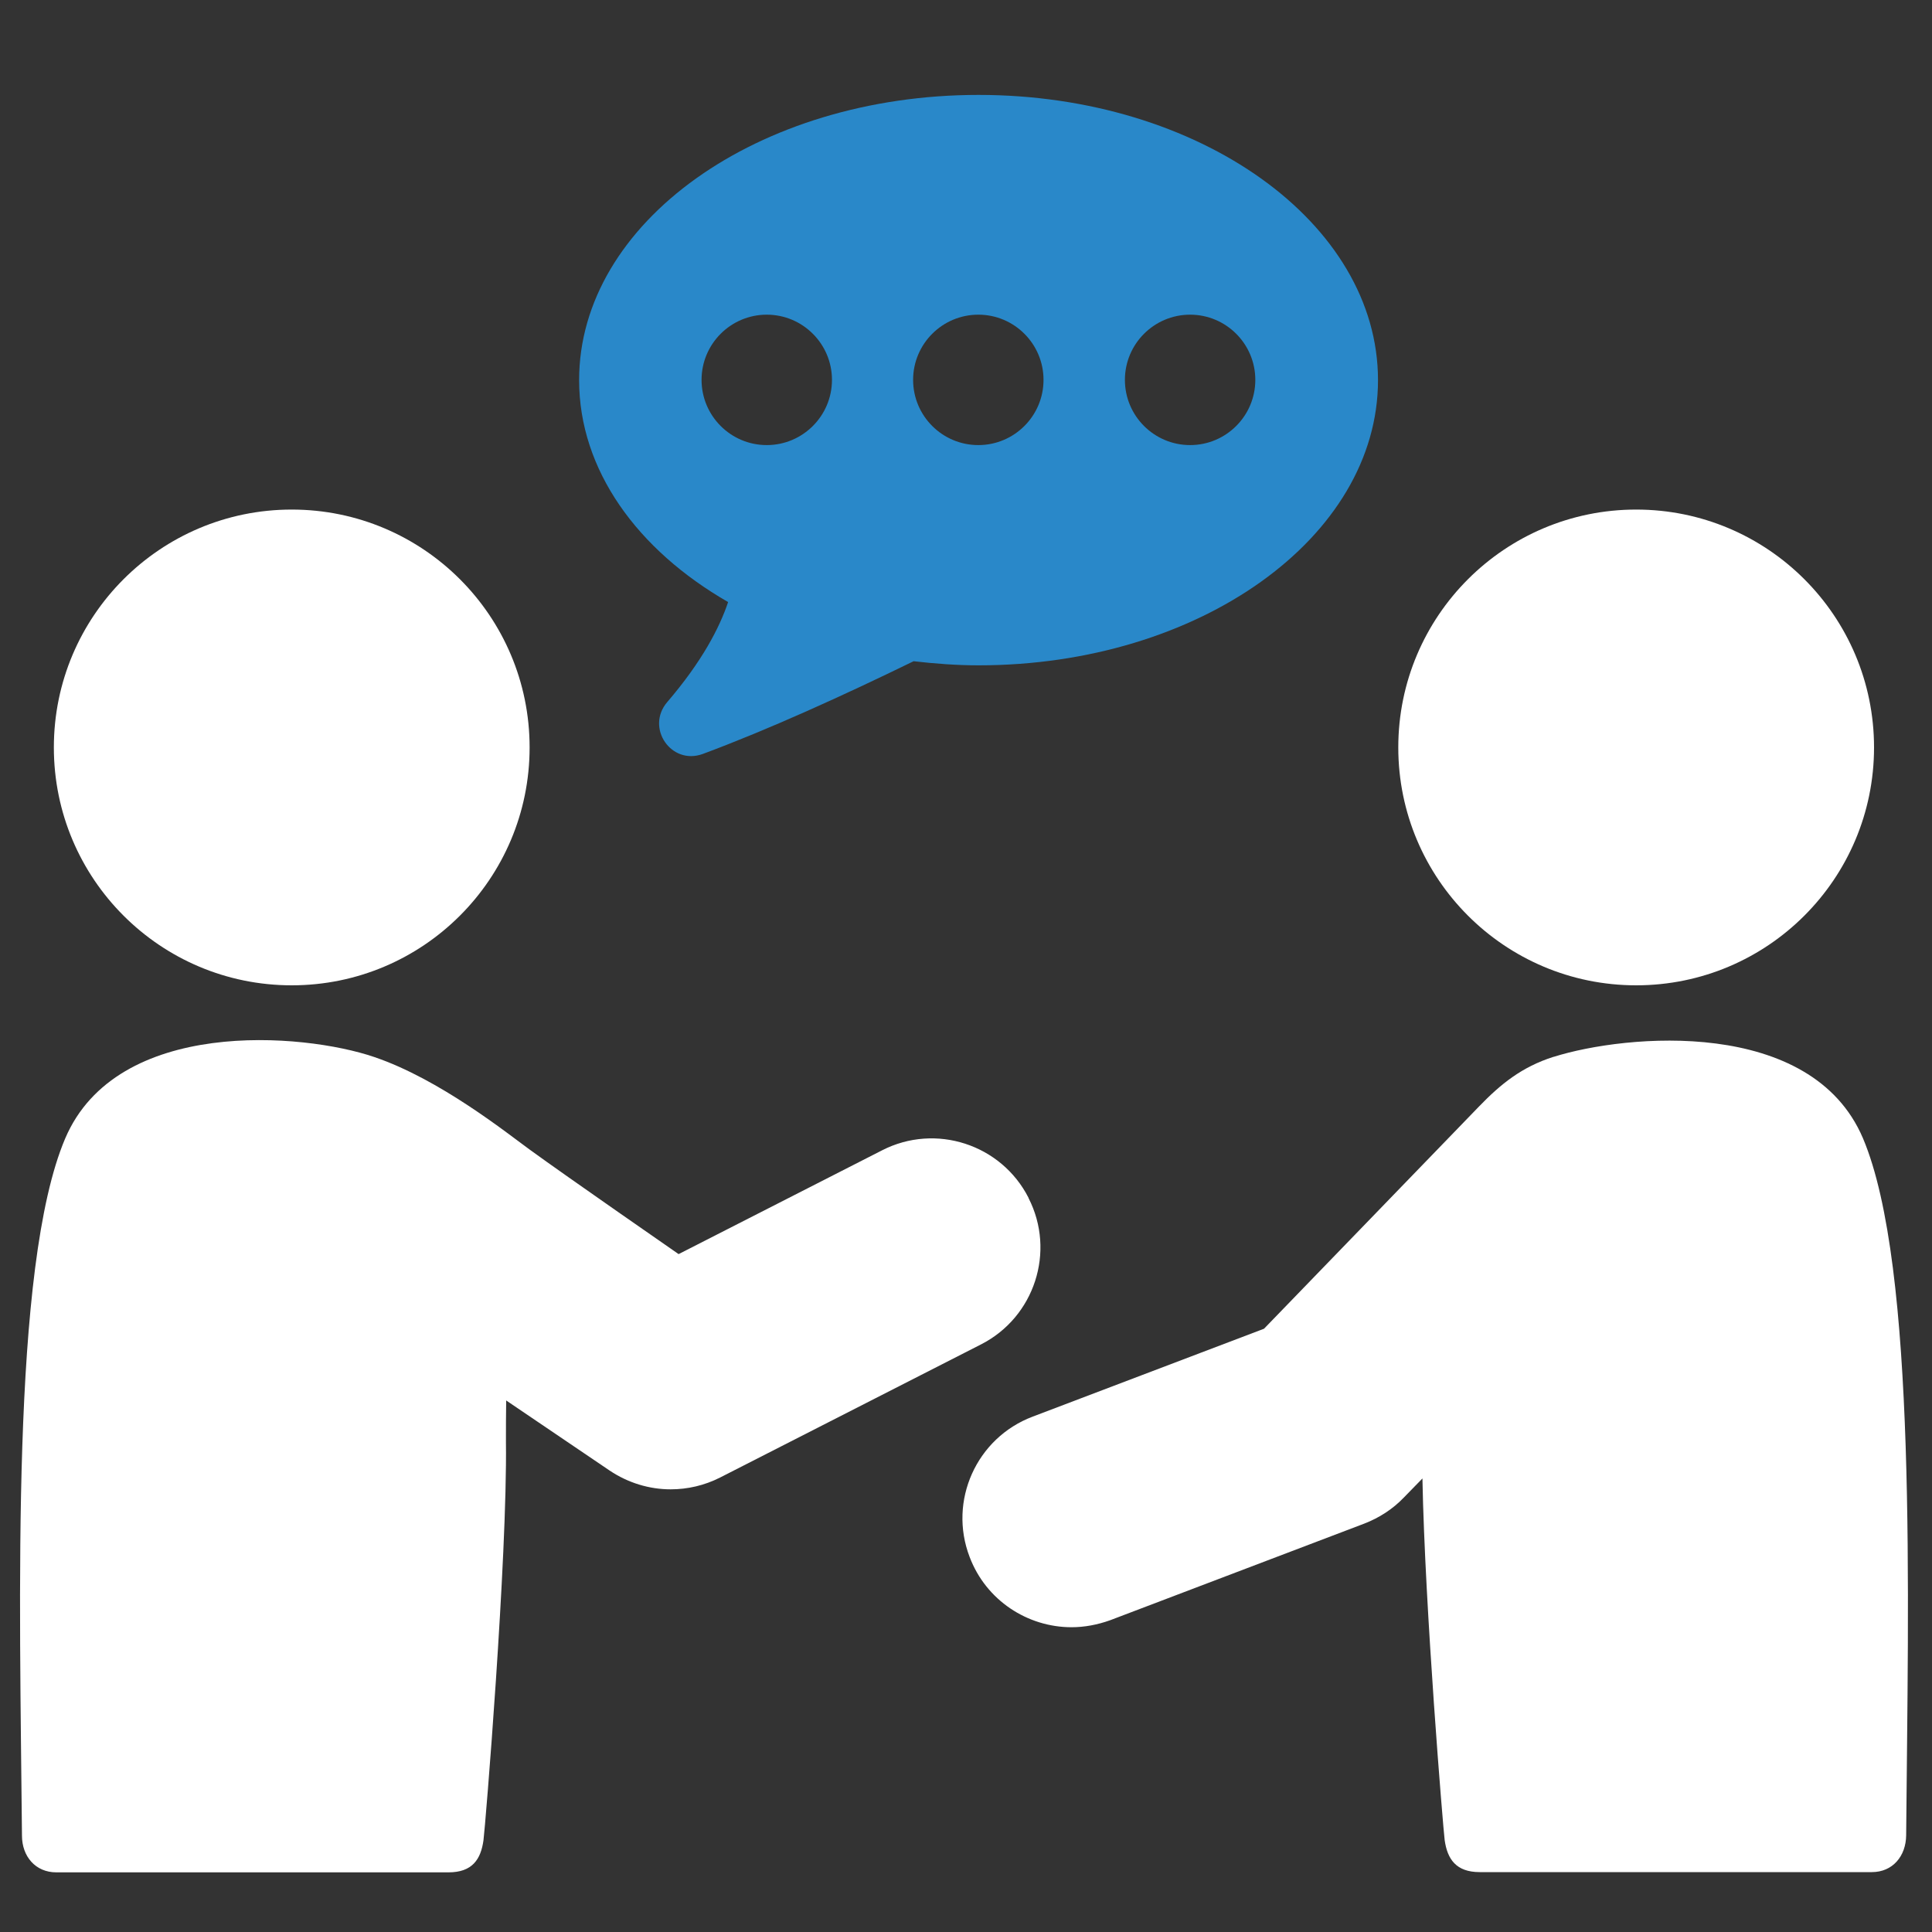
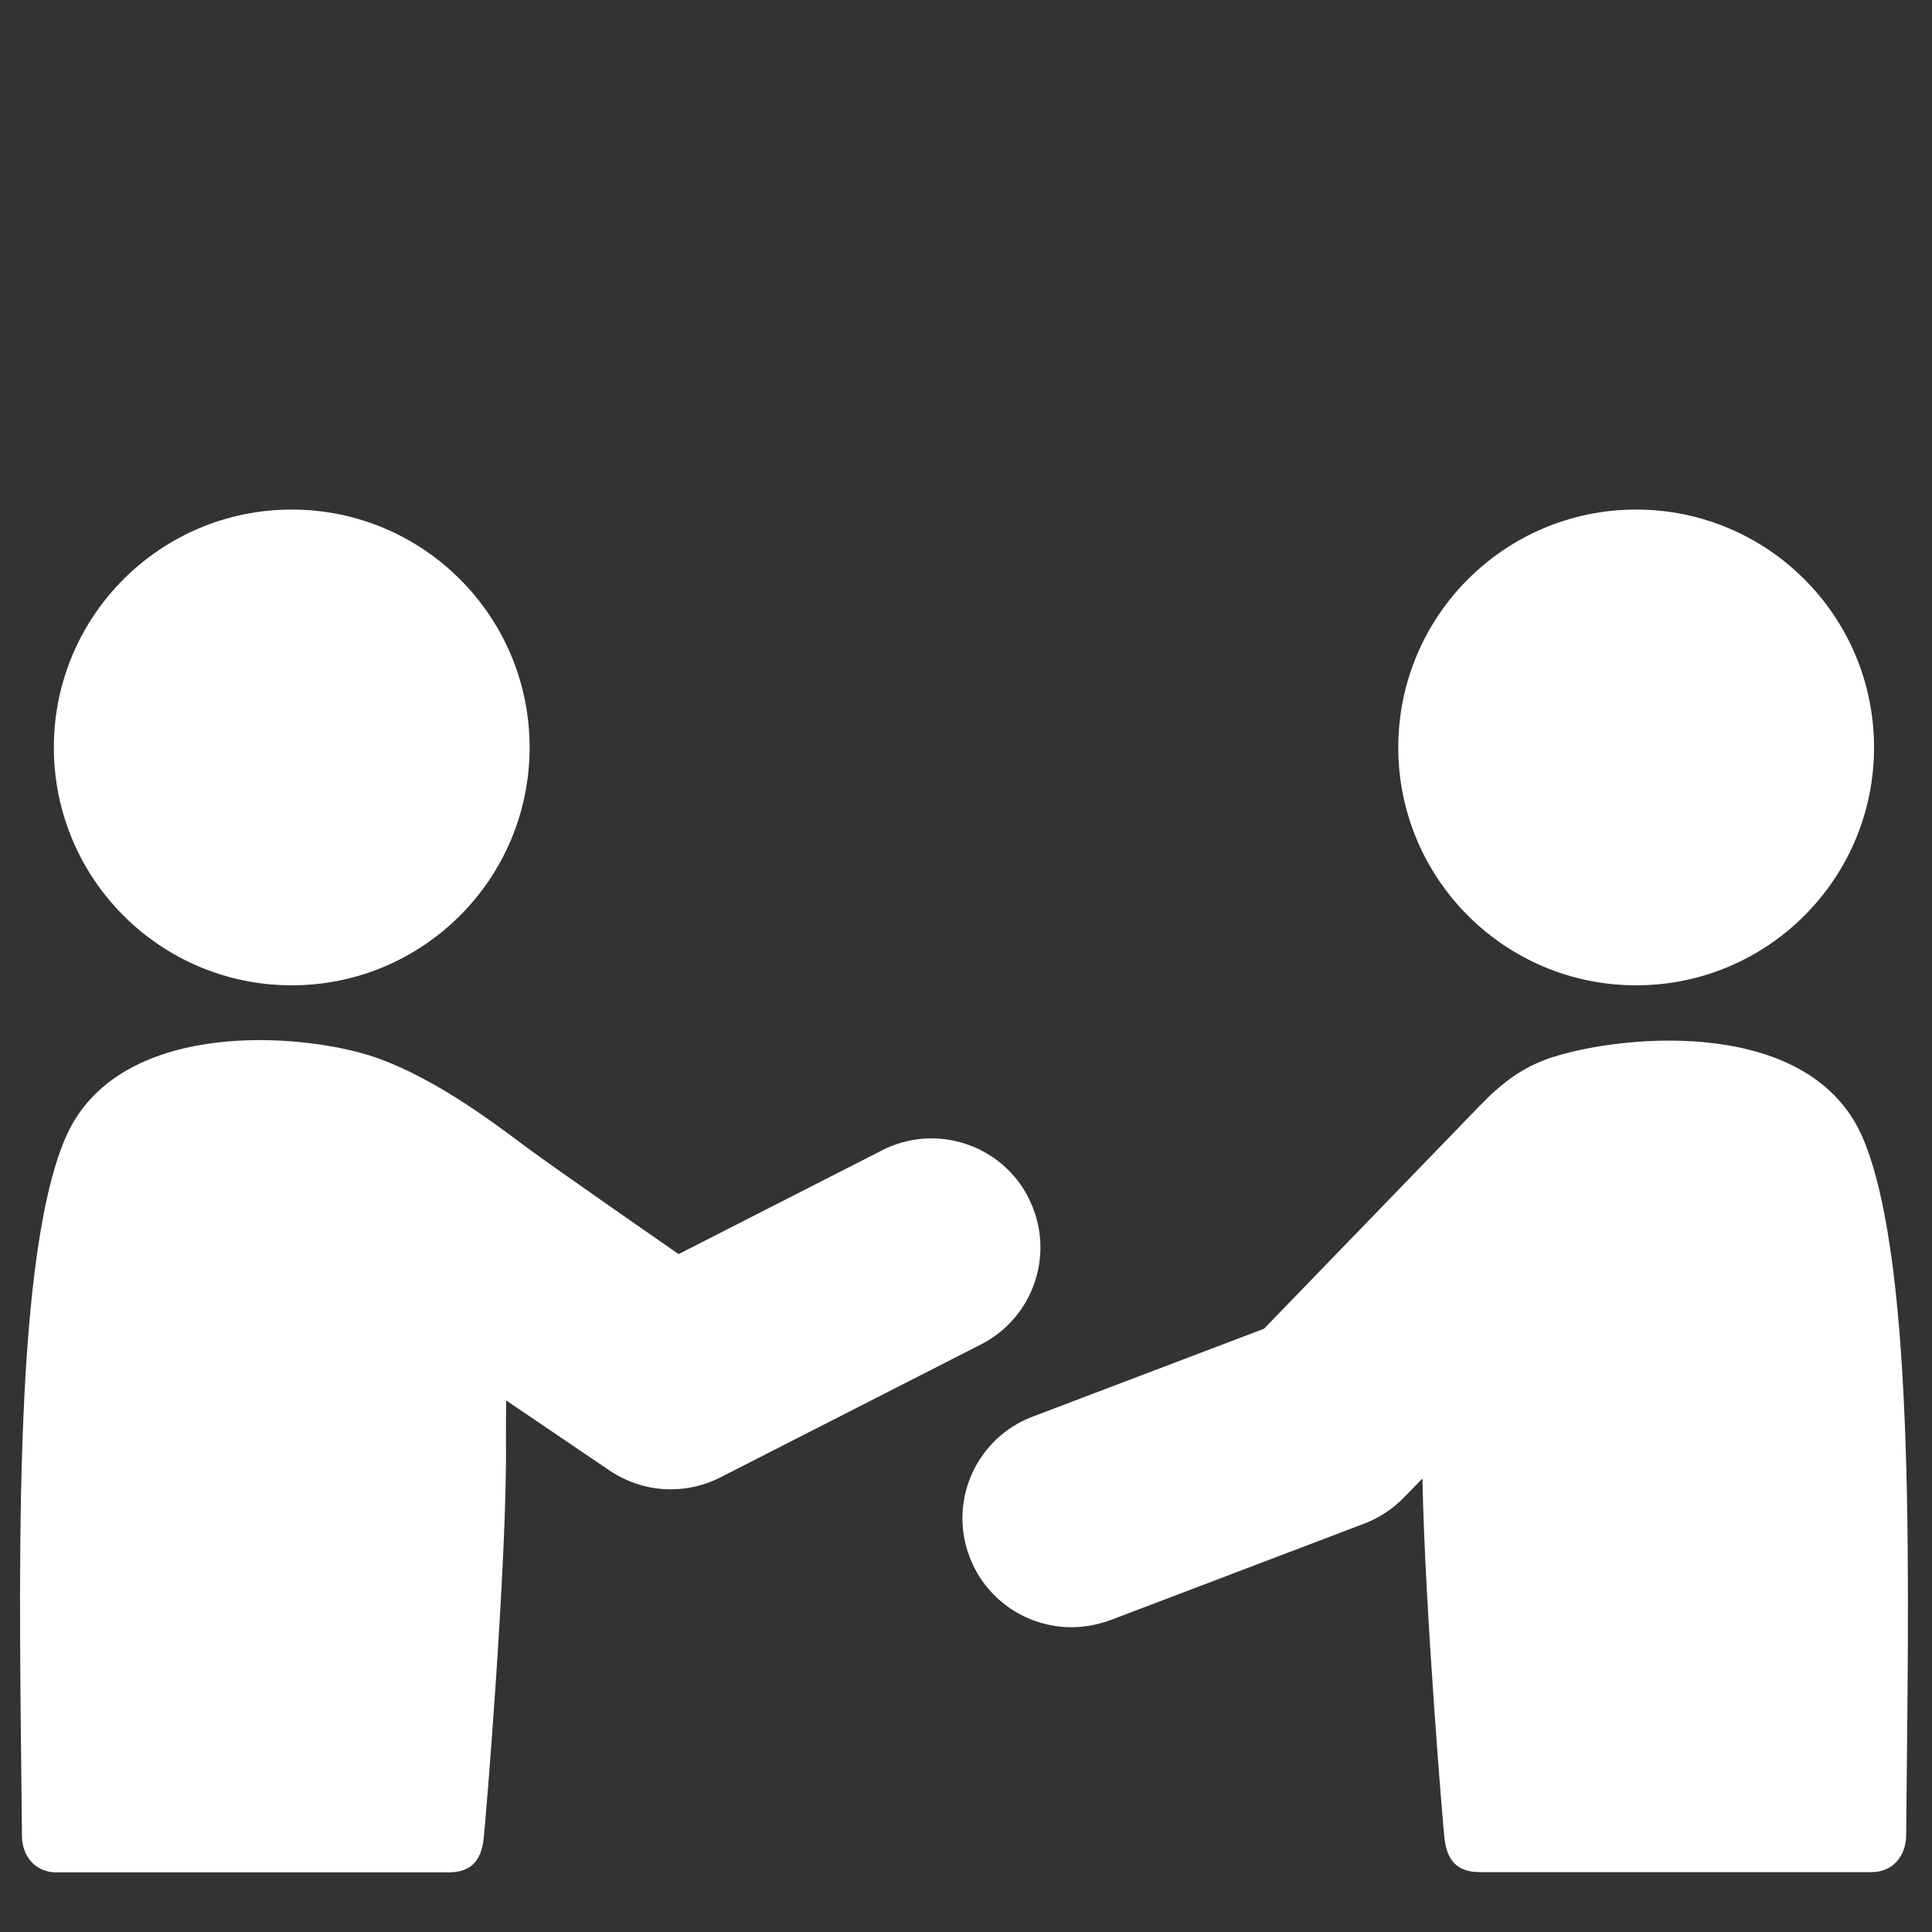
<svg xmlns="http://www.w3.org/2000/svg" id="Calque_1" data-name="Calque 1" viewBox="0 0 80 80">
  <rect x="0" y="0" width="80" height="80" fill="#333333" stroke="none" />
  <defs>
    <style>
      .cls-1 {
        fill: #2988c9;
      }

      .cls-2 {
        fill: #fff;
      }
    </style>
  </defs>
-   <path class="cls-1" d="M30.15,24.93c-.36,1.07-1.08,2.46-2.52,4.14-.91,1.06.16,2.63,1.47,2.15,2.72-1.01,5.84-2.43,8.73-3.84.88.1,1.77.17,2.69.17,9.13,0,16.54-5.29,16.54-11.81s-7.4-11.81-16.54-11.81-16.54,5.29-16.54,11.81c0,3.72,2.41,7.03,6.17,9.19ZM49.28,13.03c1.49,0,2.7,1.21,2.7,2.7s-1.21,2.7-2.7,2.7-2.7-1.21-2.7-2.7,1.21-2.7,2.7-2.7ZM40.51,13.03c1.49,0,2.7,1.21,2.7,2.7s-1.21,2.7-2.7,2.7-2.7-1.21-2.7-2.7,1.21-2.7,2.7-2.7ZM31.75,13.03c1.49,0,2.7,1.21,2.7,2.7s-1.21,2.7-2.7,2.7-2.7-1.21-2.7-2.7,1.21-2.7,2.7-2.7Z" />
  <path class="cls-2" d="M64.33,43.76c-1.32.42-2.19,1.13-3.08,2.05-.89.92-8.91,9.21-8.91,9.21l-9.58,3.64c-2.33.88-3.5,3.49-2.61,5.81.68,1.8,2.4,2.91,4.22,2.91.53,0,1.07-.1,1.6-.29l10.52-4c.62-.24,1.18-.6,1.64-1.08l.77-.79c.1,5.35.86,14.51.92,14.97.11.79.47,1.33,1.45,1.33h16.24c.86,0,1.41-.66,1.42-1.52.08-9.82.46-23.56-1.79-28.87-2.14-5.02-9.82-4.31-12.8-3.37Z" />
  <path class="cls-2" d="M67.75,40.8c5.44,0,9.85-4.41,9.85-9.85s-4.41-9.85-9.85-9.85-9.85,4.41-9.85,9.85,4.41,9.85,9.85,9.85Z" />
  <path class="cls-2" d="M12.08,40.8c5.44,0,9.85-4.41,9.85-9.85s-4.41-9.85-9.85-9.85S2.23,25.51,2.23,30.95s4.41,9.85,9.85,9.85Z" />
  <path class="cls-2" d="M42.59,49.6c-1.13-2.22-3.85-3.1-6.06-1.97l-8.43,4.3s-4.66-3.23-6.17-4.33c-.95-.69-3.72-2.91-6.43-3.83-2.95-1.01-10.66-1.65-12.8,3.37-2.26,5.31-1.88,19.05-1.79,28.87,0,.86.56,1.52,1.42,1.52h16.24c.99,0,1.34-.54,1.45-1.33.07-.51.99-11.63.93-16.51,0-.52,0-1.1.01-1.7l4.28,2.9c.76.51,1.64.78,2.53.78.7,0,1.4-.16,2.05-.49l10.8-5.51c2.22-1.13,3.1-3.85,1.97-6.06Z" />
</svg>